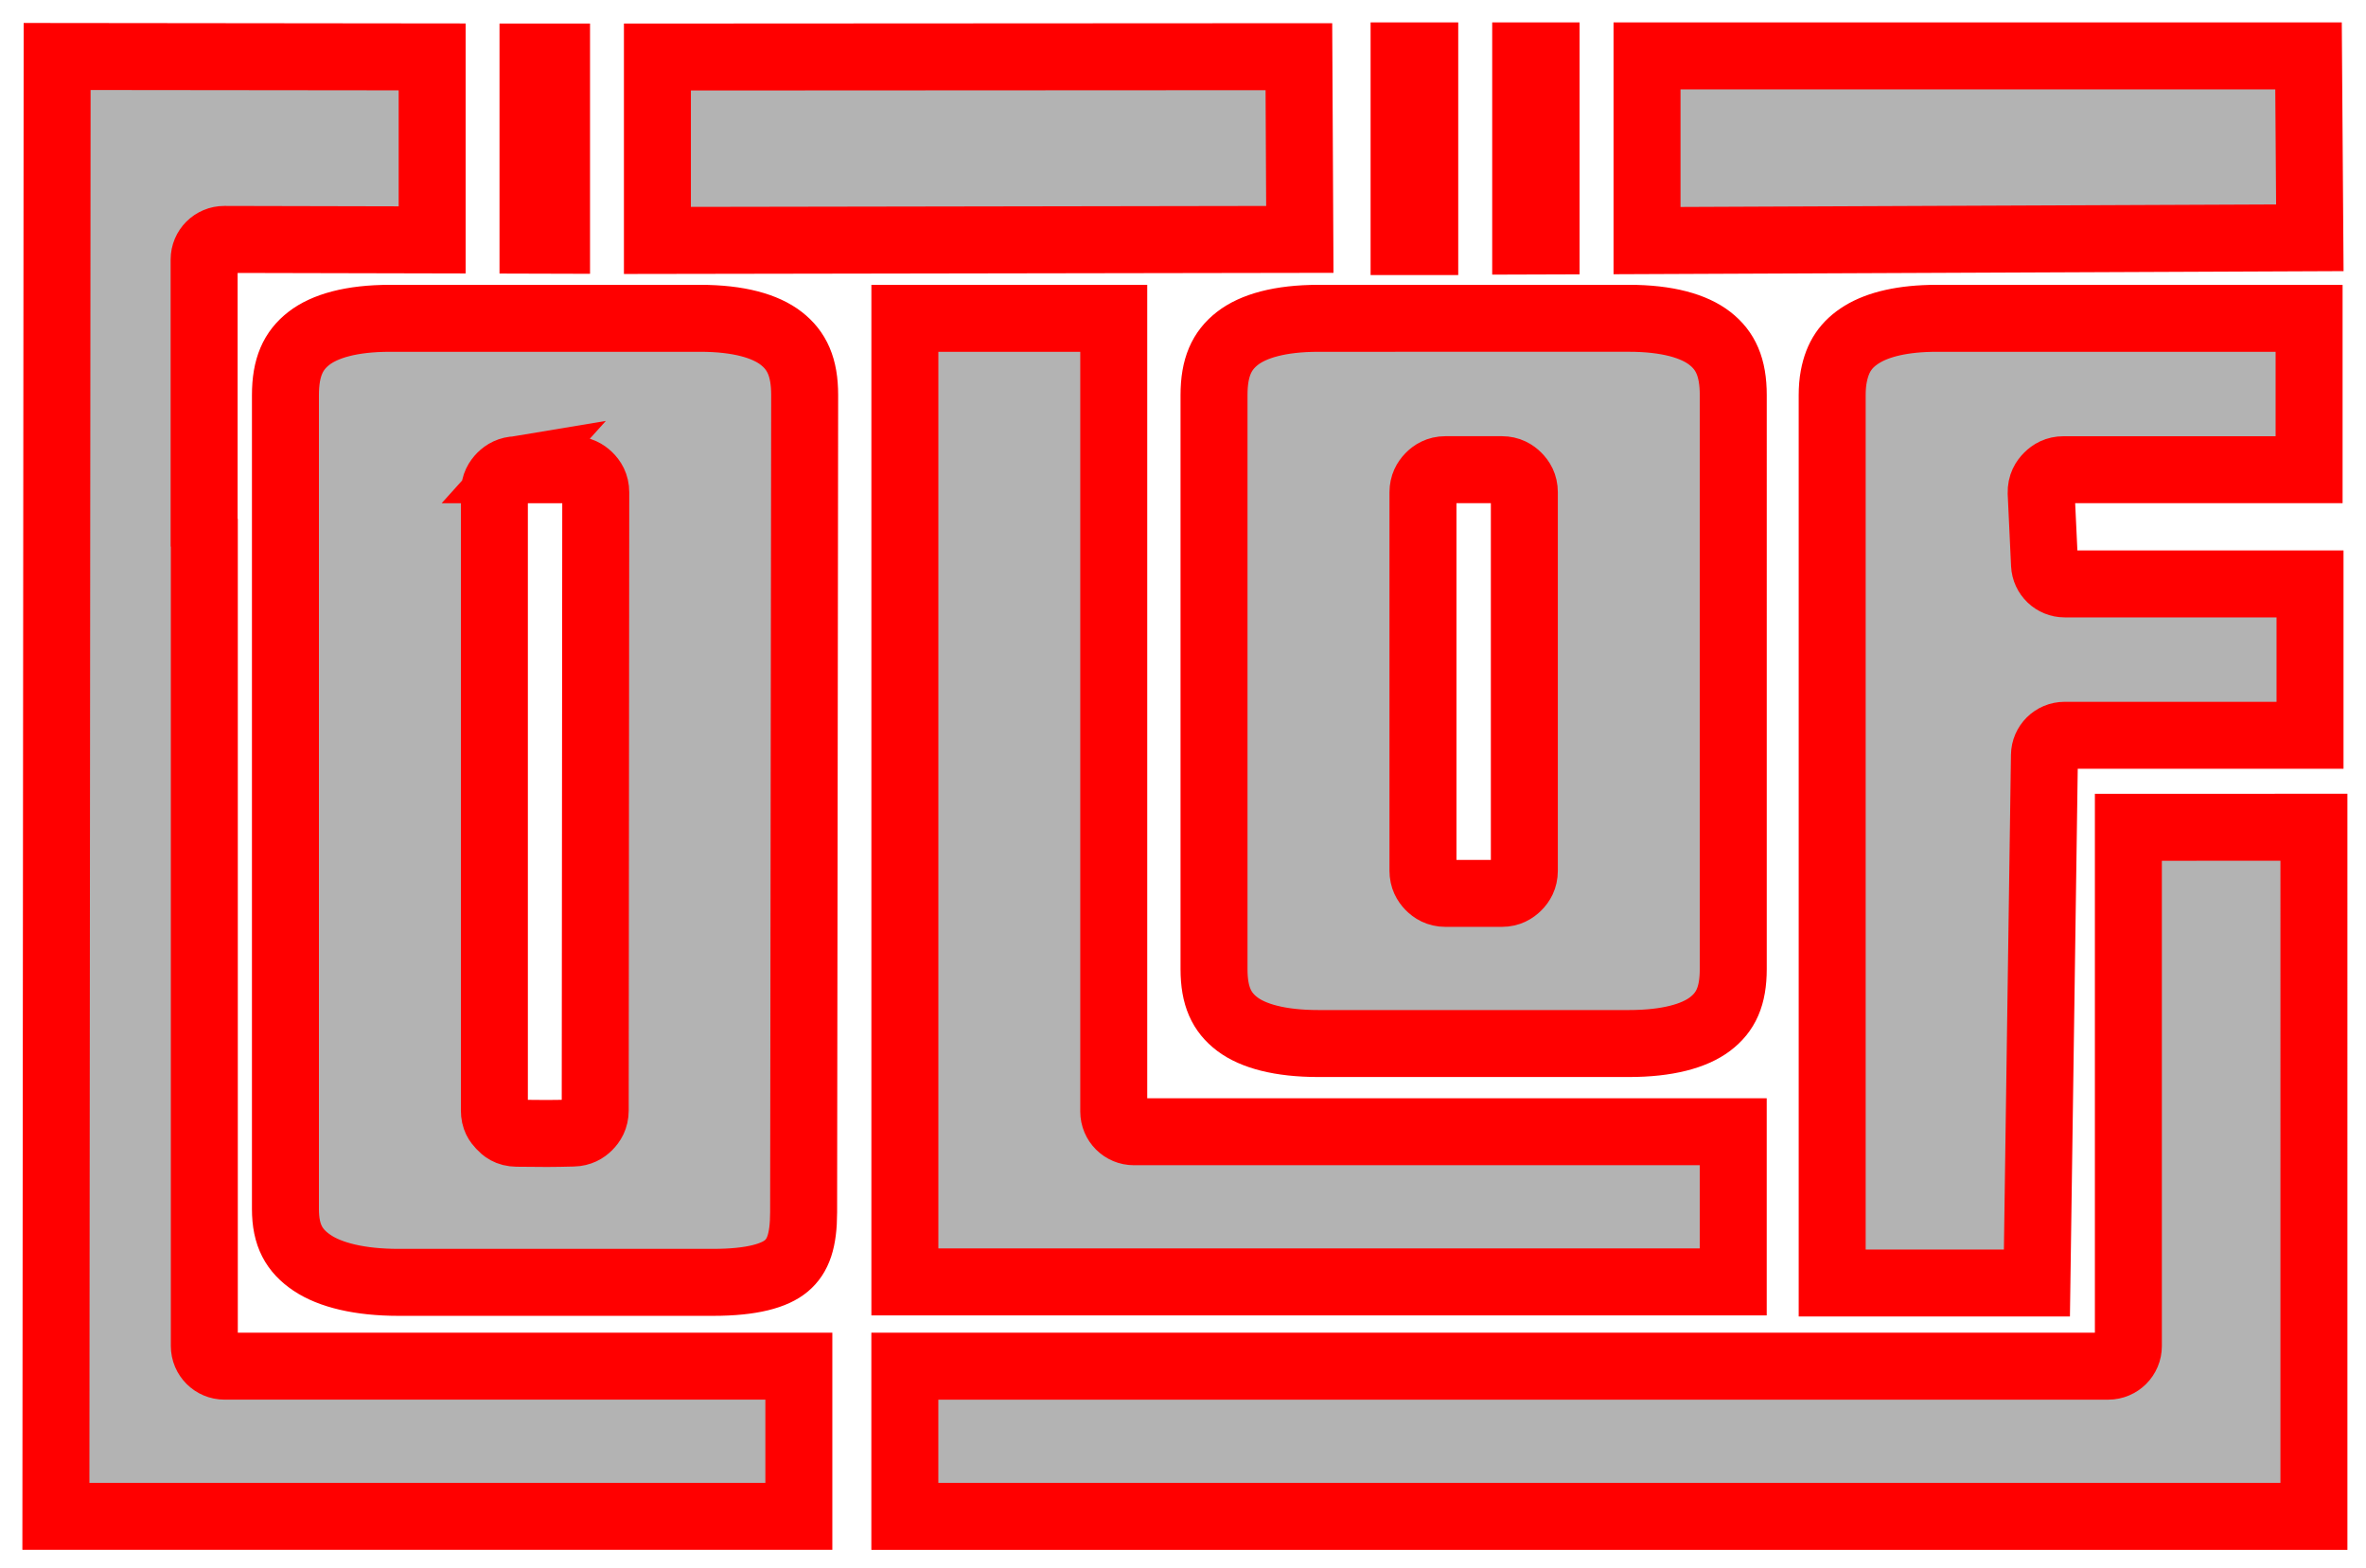
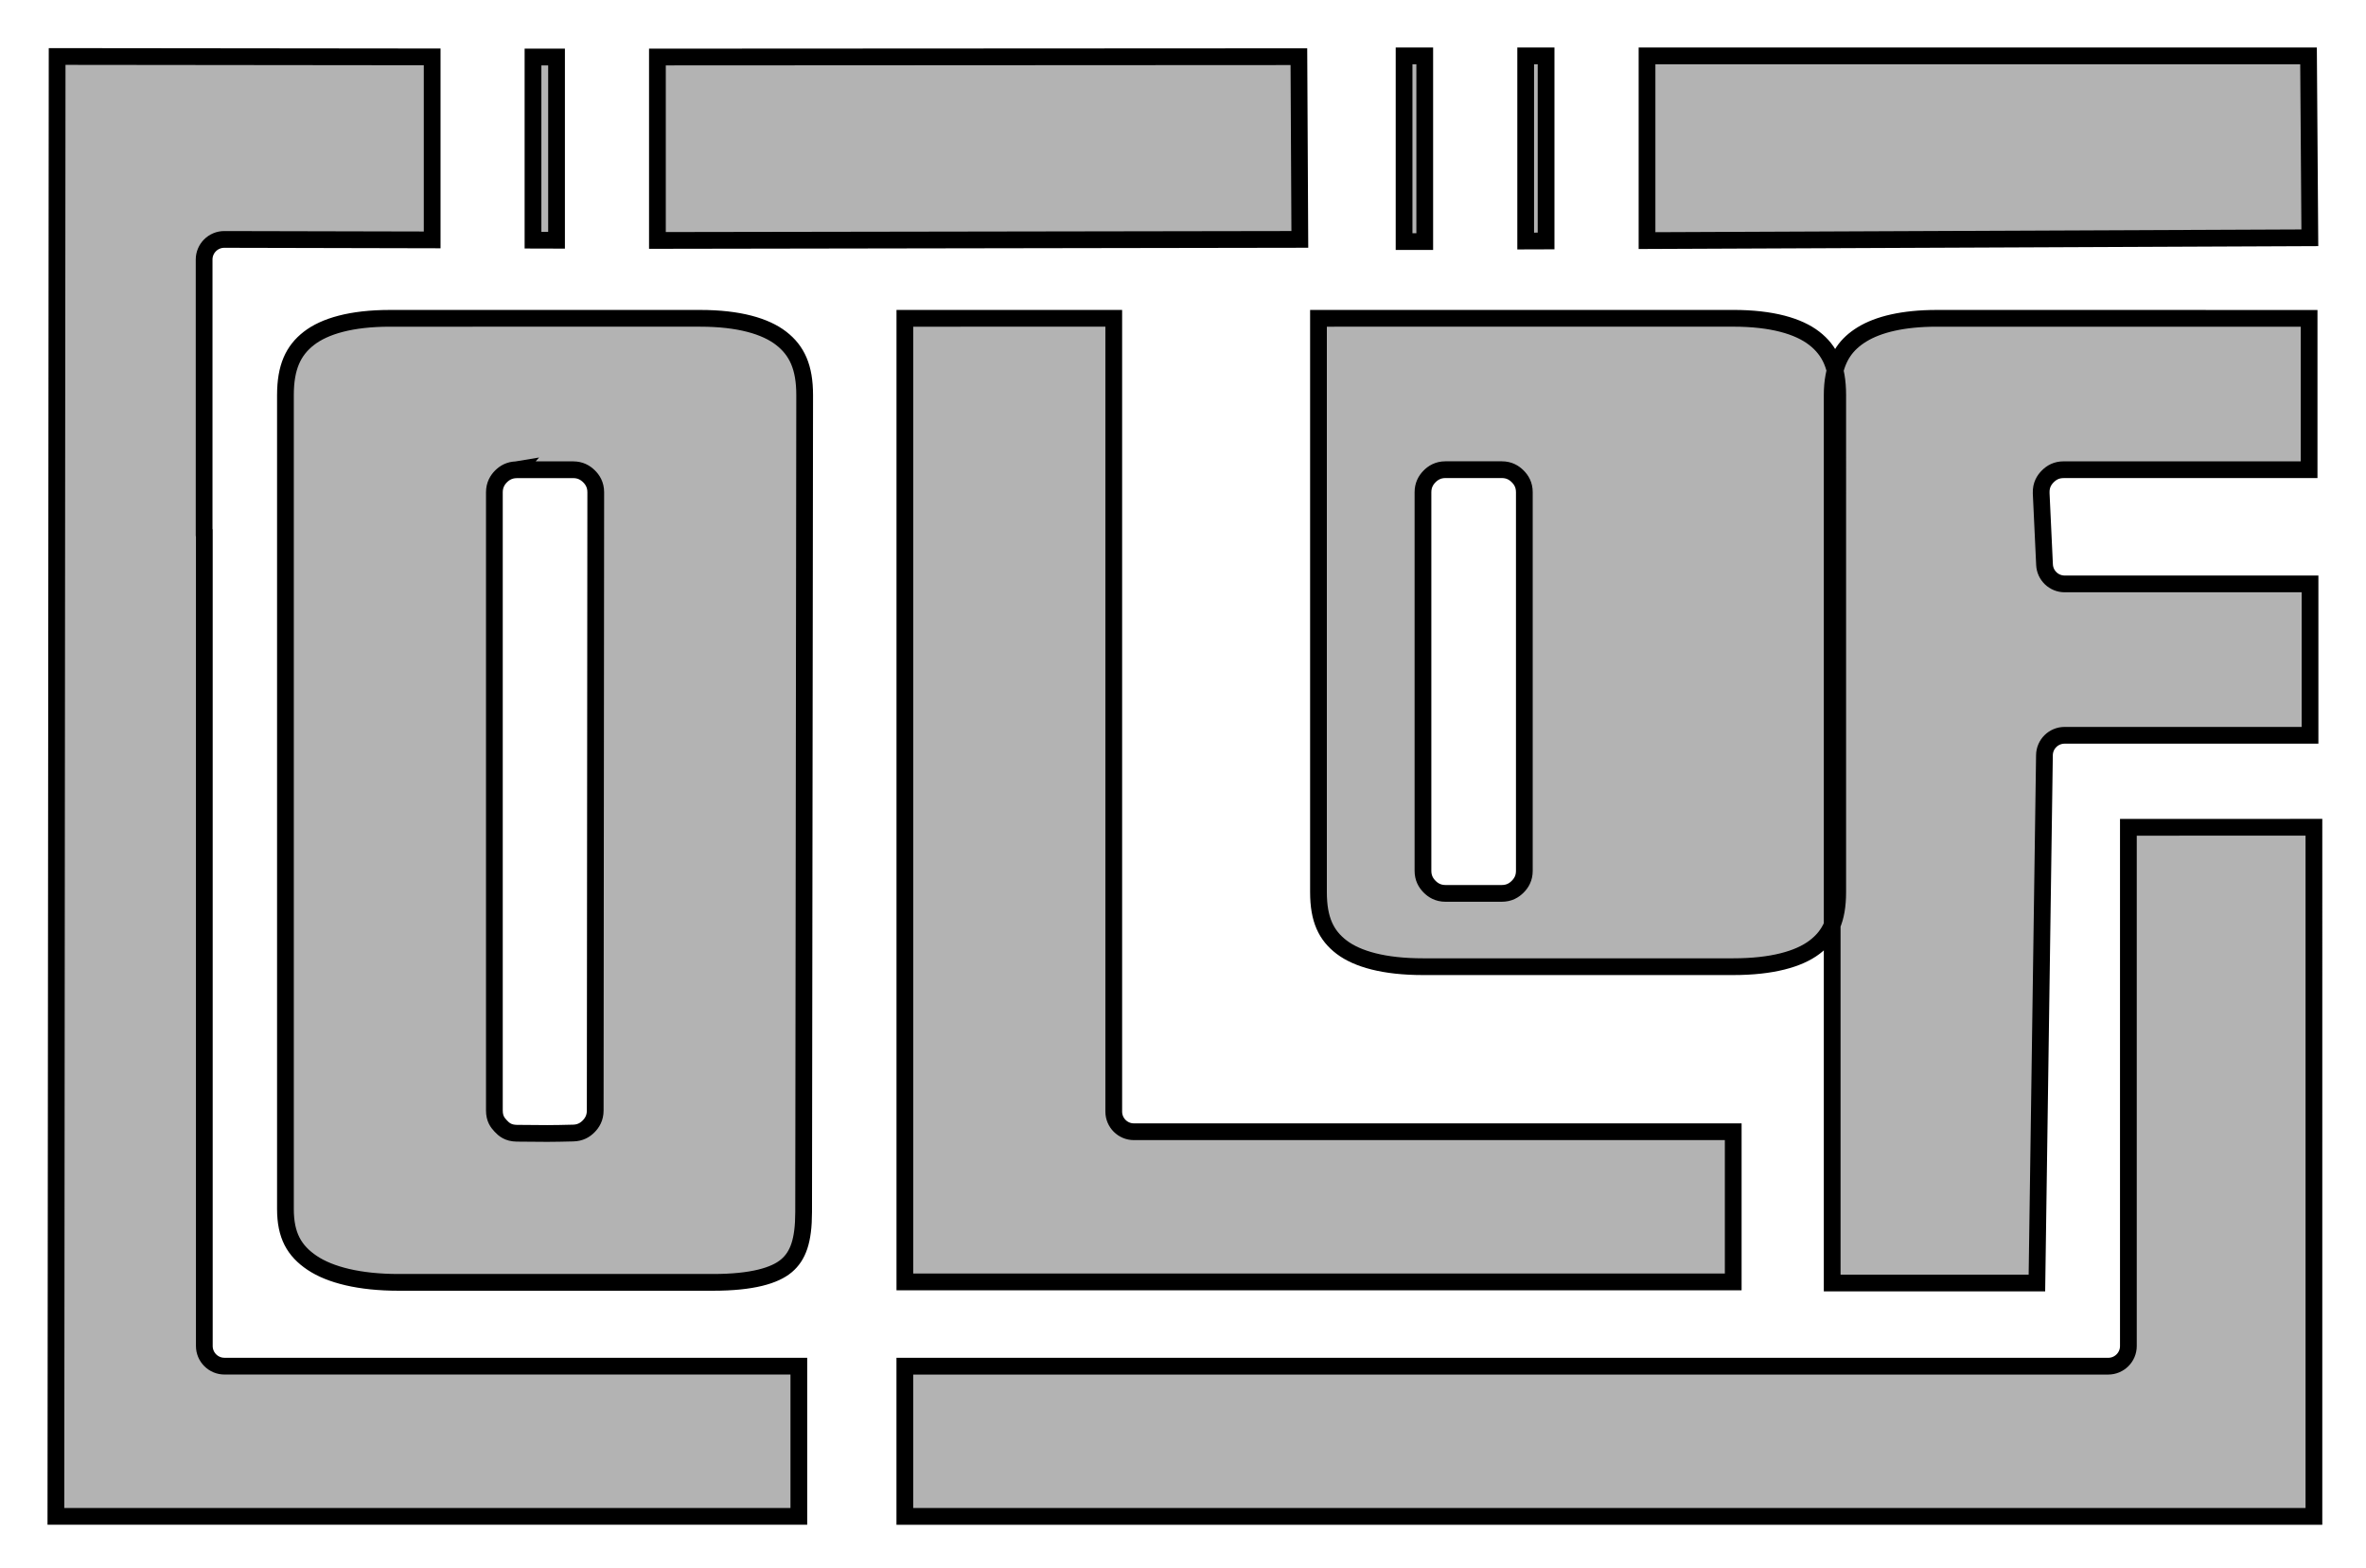
<svg xmlns="http://www.w3.org/2000/svg" xmlns:ns1="http://www.inkscape.org/namespaces/inkscape" xmlns:ns2="http://sodipodi.sourceforge.net/DTD/sodipodi-0.dtd" width="70.647mm" height="46.835mm" viewBox="0 0 70.647 46.835" version="1.1" id="svg1" ns1:version="1.4 (86a8ad7, 2024-10-11)" ns2:docname="Week17_Logo2FillAndLine.svg" xml:space="preserve" ns1:export-filename="LogoIcelandicLetters.png" ns1:export-xdpi="96" ns1:export-ydpi="96">
  <ns2:namedview id="namedview1" pagecolor="#ffffff" bordercolor="#000000" borderopacity="0.25" ns1:showpageshadow="2" ns1:pageopacity="0.0" ns1:pagecheckerboard="0" ns1:deskcolor="#d1d1d1" ns1:document-units="mm" ns1:zoom="2.9113075" ns1:cx="149.4174" ns1:cy="103.21823" ns1:window-width="1920" ns1:window-height="1094" ns1:window-x="-11" ns1:window-y="-11" ns1:window-maximized="1" ns1:current-layer="layer1" showguides="true" showgrid="false">
    <ns2:guide position="-12.467,56.989" orientation="0,-1" id="guide1" ns1:locked="false" />
  </ns2:namedview>
  <defs id="defs1">
    <ns1:path-effect effect="offset" id="path-effect16" is_visible="true" lpeversion="1.2" linejoin_type="miter" unit="mm" offset="0.5" miter_limit="4" attempt_force_join="false" update_on_knot_move="true" />
    <ns1:path-effect effect="offset" id="path-effect14" is_visible="true" lpeversion="1.2" linejoin_type="miter" unit="mm" offset="0.5" miter_limit="4" attempt_force_join="false" update_on_knot_move="true" />
    <ns1:path-effect effect="offset" id="path-effect13" is_visible="true" lpeversion="1.2" linejoin_type="miter" unit="mm" offset="0.5" miter_limit="4" attempt_force_join="false" update_on_knot_move="true" />
    <ns1:path-effect effect="offset" id="path-effect11" is_visible="true" lpeversion="1.2" linejoin_type="miter" unit="mm" offset="0" miter_limit="4" attempt_force_join="false" update_on_knot_move="true" />
    <ns1:path-effect effect="offset" id="path-effect10" is_visible="true" lpeversion="1.2" linejoin_type="miter" unit="mm" offset="0.6" miter_limit="4" attempt_force_join="false" update_on_knot_move="true" />
    <ns1:path-effect effect="offset" id="path-effect8" is_visible="true" lpeversion="1.2" linejoin_type="miter" unit="mm" offset="0" miter_limit="4" attempt_force_join="false" update_on_knot_move="true" />
    <ns1:path-effect effect="perspective-envelope" up_left_point="119.657,24.934" up_right_point="129.287,27.64" down_left_point="119.657,39.072" down_right_point="129.287,36.366" id="path-effect7" is_visible="true" lpeversion="1" deform_type="perspective" horizontal_mirror="true" vertical_mirror="false" overflow_perspective="false" />
    <ns1:path-effect effect="perspective-envelope" up_left_point="119.657,24.934" up_right_point="129.287,27.64" down_left_point="119.657,39.072" down_right_point="129.287,36.366" id="path-effect7-8" is_visible="true" lpeversion="1" deform_type="perspective" horizontal_mirror="true" vertical_mirror="false" overflow_perspective="false" />
    <ns1:path-effect effect="offset" id="path-effect8-1" is_visible="true" lpeversion="1.2" linejoin_type="miter" unit="mm" offset="0" miter_limit="4" attempt_force_join="false" update_on_knot_move="true" />
  </defs>
  <g ns1:label="Layer 1" ns1:groupmode="layer" id="layer1" transform="translate(-146.309,-95.825)">
-     <path id="path17-2" style="font-size:25.4px;font-family:Pricedown;-inkscape-font-specification:Pricedown;display:inline;fill:#b3b3b3;stroke:#000000;stroke-width:0.5" d="m 188.234,97.494 v 5.545 h 0.344 0.273 v -5.545 z m 3.631,0 v 5.529 l 0.609,-0.002 v -5.527 z m 3.623,0 v 5.516 l 19.791,-0.084 -0.039,-5.432 z m -47.473,0.018 -0.037,43.596 h 22.184 v -4.486 H 153.012 c -0.332,4.2e-4 -0.602,-0.269 -0.602,-0.602 v -24.285 c -0.002,-0.002 -0.004,-0.004 -0.006,-0.006 v -8.152 c -4.2e-4,-0.333 0.27,-0.603 0.604,-0.602 l 6.205,0.014 v -5.465 z m 37.078,0.006 -19.154,0.01 v 5.477 l 19.182,-0.031 z m -22.869,0.01 v 5.469 l 0.703,0.002 v -5.471 z m -4.273,7.803 c -1.156,0 -1.949,0.234 -2.418,0.598 -0.469,0.364 -0.701,0.861 -0.701,1.697 v 24.303 c 0,0.789 0.26,1.248 0.797,1.609 0.537,0.361 1.417,0.582 2.578,0.582 h 9.395 c 1.169,0 1.844,-0.202 2.189,-0.494 0.346,-0.292 0.513,-0.741 0.514,-1.602 l 0.031,-24.398 c 0.001,-0.836 -0.232,-1.333 -0.701,-1.697 -0.469,-0.364 -1.262,-0.598 -2.418,-0.598 z m 15.377,0 v 28.775 h 24.734 v -4.484 h -17.895 c -0.332,4.1e-4 -0.602,-0.269 -0.602,-0.602 v -23.689 z m 12.35,0 c -1.156,0 -1.949,0.234 -2.418,0.598 -0.469,0.364 -0.701,0.861 -0.701,1.697 v 17.137 c 0,0.816 0.228,1.291 0.695,1.645 0.468,0.353 1.265,0.58 2.424,0.58 h 9.266 c 1.159,0 1.956,-0.227 2.424,-0.58 0.468,-0.353 0.695,-0.829 0.695,-1.645 V 107.625 c 0,-0.836 -0.232,-1.333 -0.701,-1.697 -0.469,-0.364 -1.262,-0.598 -2.418,-0.598 z m 18.459,0 c -1.009,0 -1.746,0.184 -2.225,0.477 -0.478,0.293 -0.737,0.672 -0.848,1.262 -0.032,0.169 -0.047,0.353 -0.047,0.557 v 26.512 h 6.113 l 0.225,-15.762 c 0.004,-0.329 0.272,-0.594 0.602,-0.594 h 7.328 v -4.521 H 207.957 c -0.321,-3.3e-4 -0.585,-0.253 -0.6,-0.574 l -0.1,-2.135 c -3e-5,-0.003 -3e-5,-0.007 0,-0.01 -0.007,-0.234 0.091,-0.387 0.199,-0.494 0.108,-0.107 0.25,-0.197 0.473,-0.197 h 7.328 v -4.52 z m -14.668,4.52 h 1.682 c 0.222,0 0.368,0.092 0.475,0.199 0.107,0.107 0.199,0.252 0.199,0.475 v 11.305 c 0,0.222 -0.092,0.368 -0.199,0.475 -0.107,0.107 -0.252,0.199 -0.475,0.199 h -1.682 c -0.222,0 -0.374,-0.097 -0.48,-0.207 -0.106,-0.11 -0.191,-0.255 -0.191,-0.467 v -11.305 c 0,-0.211 0.085,-0.357 0.191,-0.467 0.106,-0.11 0.258,-0.207 0.48,-0.207 z m -27.727,0.002 h 1.682 c 0.212,0 0.357,0.085 0.467,0.191 0.11,0.106 0.207,0.258 0.207,0.48 l -0.016,18.465 c -1.2e-4,0.222 -0.095,0.371 -0.201,0.477 -0.106,0.105 -0.244,0.189 -0.455,0.195 -6.7e-4,0 -0.001,0 -0.002,0 -0.6,0.016 -0.91,0.017 -1.684,0.006 -0.26,-0.004 -0.385,-0.115 -0.48,-0.217 -0.096,-0.102 -0.189,-0.221 -0.189,-0.465 v -18.461 c 0,-0.217 0.094,-0.368 0.201,-0.475 0.108,-0.106 0.25,-0.19 0.455,-0.195 0.005,-7.4e-4 0.01,-0.001 0.016,-0.002 z m 48.119,10.678 v 15.49 c 4.2e-4,0.332 -0.269,0.602 -0.602,0.602 h -35.932 v 4.486 h 42.074 V 120.529 Z" ns2:nodetypes="cccccccccccccccccccccccccccccccccccccccscsssssscccsscccccccccsssssssssscccscsccccccccccsscccssssscssssscscscccccccssscccccccccccc" />
-     <path id="path37" style="font-size:25.4px;font-family:Pricedown;-inkscape-font-specification:Pricedown;stroke:#ff0000;stroke-width:2;fill:none;stroke-opacity:1;stroke-dasharray:none" d="m 188.234,97.494 v 5.545 h 0.344 0.273 v -5.545 z m 3.631,0 v 5.529 l 0.609,-0.002 v -5.527 z m 3.623,0 v 5.516 l 19.791,-0.084 -0.039,-5.432 z m -47.473,0.018 -0.037,43.596 h 22.184 v -4.486 H 153.012 c -0.332,4.2e-4 -0.602,-0.269 -0.602,-0.602 v -24.285 c -0.002,-0.002 -0.004,-0.004 -0.006,-0.006 v -8.152 c -4.2e-4,-0.333 0.27,-0.603 0.604,-0.602 l 6.205,0.014 v -5.465 z m 37.078,0.006 -19.154,0.01 v 5.477 l 19.182,-0.031 z m -22.869,0.01 v 5.469 l 0.703,0.002 v -5.471 z m -4.273,7.803 c -1.156,0 -1.949,0.234 -2.418,0.598 -0.469,0.364 -0.701,0.861 -0.701,1.697 v 24.303 c 0,0.789 0.26,1.248 0.797,1.609 0.537,0.361 1.417,0.582 2.578,0.582 h 9.395 c 1.169,0 1.844,-0.202 2.189,-0.494 0.346,-0.292 0.513,-0.741 0.514,-1.602 l 0.031,-24.398 c 0.001,-0.836 -0.232,-1.333 -0.701,-1.697 -0.469,-0.364 -1.262,-0.598 -2.418,-0.598 z m 15.377,0 v 28.775 h 24.734 v -4.484 h -17.895 c -0.332,4.1e-4 -0.602,-0.269 -0.602,-0.602 v -23.689 z m 12.35,0 c -1.156,0 -1.949,0.234 -2.418,0.598 -0.469,0.364 -0.701,0.861 -0.701,1.697 v 17.137 c 0,0.816 0.228,1.291 0.695,1.645 0.468,0.353 1.265,0.58 2.424,0.58 h 9.266 c 1.159,0 1.956,-0.227 2.424,-0.58 0.468,-0.353 0.695,-0.829 0.695,-1.645 V 107.625 c 0,-0.836 -0.232,-1.333 -0.701,-1.697 -0.469,-0.364 -1.262,-0.598 -2.418,-0.598 z m 18.459,0 c -1.009,0 -1.746,0.184 -2.225,0.477 -0.478,0.293 -0.737,0.672 -0.848,1.262 -0.032,0.169 -0.047,0.353 -0.047,0.557 v 26.512 h 6.113 l 0.225,-15.762 c 0.004,-0.329 0.272,-0.594 0.602,-0.594 h 7.328 v -4.521 H 207.957 c -0.321,-3.3e-4 -0.585,-0.253 -0.6,-0.574 l -0.1,-2.135 c -3e-5,-0.003 -3e-5,-0.007 0,-0.01 -0.007,-0.234 0.091,-0.387 0.199,-0.494 0.108,-0.107 0.25,-0.197 0.473,-0.197 h 7.328 v -4.52 z m -14.668,4.52 h 1.682 c 0.222,0 0.368,0.092 0.475,0.199 0.107,0.107 0.199,0.252 0.199,0.475 v 11.305 c 0,0.222 -0.092,0.368 -0.199,0.475 -0.107,0.107 -0.252,0.199 -0.475,0.199 h -1.682 c -0.222,0 -0.374,-0.097 -0.48,-0.207 -0.106,-0.11 -0.191,-0.255 -0.191,-0.467 v -11.305 c 0,-0.211 0.085,-0.357 0.191,-0.467 0.106,-0.11 0.258,-0.207 0.48,-0.207 z m -27.727,0.002 h 1.682 c 0.212,0 0.357,0.085 0.467,0.191 0.11,0.106 0.207,0.258 0.207,0.48 l -0.016,18.465 c -1.2e-4,0.222 -0.095,0.371 -0.201,0.477 -0.106,0.105 -0.244,0.189 -0.455,0.195 -6.7e-4,0 -0.001,0 -0.002,0 -0.6,0.016 -0.91,0.017 -1.684,0.006 -0.26,-0.004 -0.385,-0.115 -0.48,-0.217 -0.096,-0.102 -0.189,-0.221 -0.189,-0.465 v -18.461 c 0,-0.217 0.094,-0.368 0.201,-0.475 0.108,-0.106 0.25,-0.19 0.455,-0.195 0.005,-7.4e-4 0.01,-0.001 0.016,-0.002 z m 48.119,10.678 v 15.49 c 4.2e-4,0.332 -0.269,0.602 -0.602,0.602 h -35.932 v 4.486 h 42.074 V 120.529 Z" ns2:nodetypes="cccccccccccccccccccccccccccccccccccccccscsssssscccsscccccccccsssssssssscccscsccccccccccsscccssssscssssscscscccccccssscccccccccccc" />
+     <path id="path17-2" style="font-size:25.4px;font-family:Pricedown;-inkscape-font-specification:Pricedown;display:inline;fill:#b3b3b3;stroke:#000000;stroke-width:0.5" d="m 188.234,97.494 v 5.545 h 0.344 0.273 v -5.545 z m 3.631,0 v 5.529 l 0.609,-0.002 v -5.527 z m 3.623,0 v 5.516 l 19.791,-0.084 -0.039,-5.432 z m -47.473,0.018 -0.037,43.596 h 22.184 v -4.486 H 153.012 c -0.332,4.2e-4 -0.602,-0.269 -0.602,-0.602 v -24.285 c -0.002,-0.002 -0.004,-0.004 -0.006,-0.006 v -8.152 c -4.2e-4,-0.333 0.27,-0.603 0.604,-0.602 l 6.205,0.014 v -5.465 z m 37.078,0.006 -19.154,0.01 v 5.477 l 19.182,-0.031 z m -22.869,0.01 v 5.469 l 0.703,0.002 v -5.471 z m -4.273,7.803 c -1.156,0 -1.949,0.234 -2.418,0.598 -0.469,0.364 -0.701,0.861 -0.701,1.697 v 24.303 c 0,0.789 0.26,1.248 0.797,1.609 0.537,0.361 1.417,0.582 2.578,0.582 h 9.395 c 1.169,0 1.844,-0.202 2.189,-0.494 0.346,-0.292 0.513,-0.741 0.514,-1.602 l 0.031,-24.398 c 0.001,-0.836 -0.232,-1.333 -0.701,-1.697 -0.469,-0.364 -1.262,-0.598 -2.418,-0.598 z m 15.377,0 v 28.775 h 24.734 v -4.484 h -17.895 c -0.332,4.1e-4 -0.602,-0.269 -0.602,-0.602 v -23.689 z m 12.35,0 v 17.137 c 0,0.816 0.228,1.291 0.695,1.645 0.468,0.353 1.265,0.58 2.424,0.58 h 9.266 c 1.159,0 1.956,-0.227 2.424,-0.58 0.468,-0.353 0.695,-0.829 0.695,-1.645 V 107.625 c 0,-0.836 -0.232,-1.333 -0.701,-1.697 -0.469,-0.364 -1.262,-0.598 -2.418,-0.598 z m 18.459,0 c -1.009,0 -1.746,0.184 -2.225,0.477 -0.478,0.293 -0.737,0.672 -0.848,1.262 -0.032,0.169 -0.047,0.353 -0.047,0.557 v 26.512 h 6.113 l 0.225,-15.762 c 0.004,-0.329 0.272,-0.594 0.602,-0.594 h 7.328 v -4.521 H 207.957 c -0.321,-3.3e-4 -0.585,-0.253 -0.6,-0.574 l -0.1,-2.135 c -3e-5,-0.003 -3e-5,-0.007 0,-0.01 -0.007,-0.234 0.091,-0.387 0.199,-0.494 0.108,-0.107 0.25,-0.197 0.473,-0.197 h 7.328 v -4.52 z m -14.668,4.52 h 1.682 c 0.222,0 0.368,0.092 0.475,0.199 0.107,0.107 0.199,0.252 0.199,0.475 v 11.305 c 0,0.222 -0.092,0.368 -0.199,0.475 -0.107,0.107 -0.252,0.199 -0.475,0.199 h -1.682 c -0.222,0 -0.374,-0.097 -0.48,-0.207 -0.106,-0.11 -0.191,-0.255 -0.191,-0.467 v -11.305 c 0,-0.211 0.085,-0.357 0.191,-0.467 0.106,-0.11 0.258,-0.207 0.48,-0.207 z m -27.727,0.002 h 1.682 c 0.212,0 0.357,0.085 0.467,0.191 0.11,0.106 0.207,0.258 0.207,0.48 l -0.016,18.465 c -1.2e-4,0.222 -0.095,0.371 -0.201,0.477 -0.106,0.105 -0.244,0.189 -0.455,0.195 -6.7e-4,0 -0.001,0 -0.002,0 -0.6,0.016 -0.91,0.017 -1.684,0.006 -0.26,-0.004 -0.385,-0.115 -0.48,-0.217 -0.096,-0.102 -0.189,-0.221 -0.189,-0.465 v -18.461 c 0,-0.217 0.094,-0.368 0.201,-0.475 0.108,-0.106 0.25,-0.19 0.455,-0.195 0.005,-7.4e-4 0.01,-0.001 0.016,-0.002 z m 48.119,10.678 v 15.49 c 4.2e-4,0.332 -0.269,0.602 -0.602,0.602 h -35.932 v 4.486 h 42.074 V 120.529 Z" ns2:nodetypes="cccccccccccccccccccccccccccccccccccccccscsssssscccsscccccccccsssssssssscccscsccccccccccsscccssssscssssscscscccccccssscccccccccccc" />
  </g>
</svg>